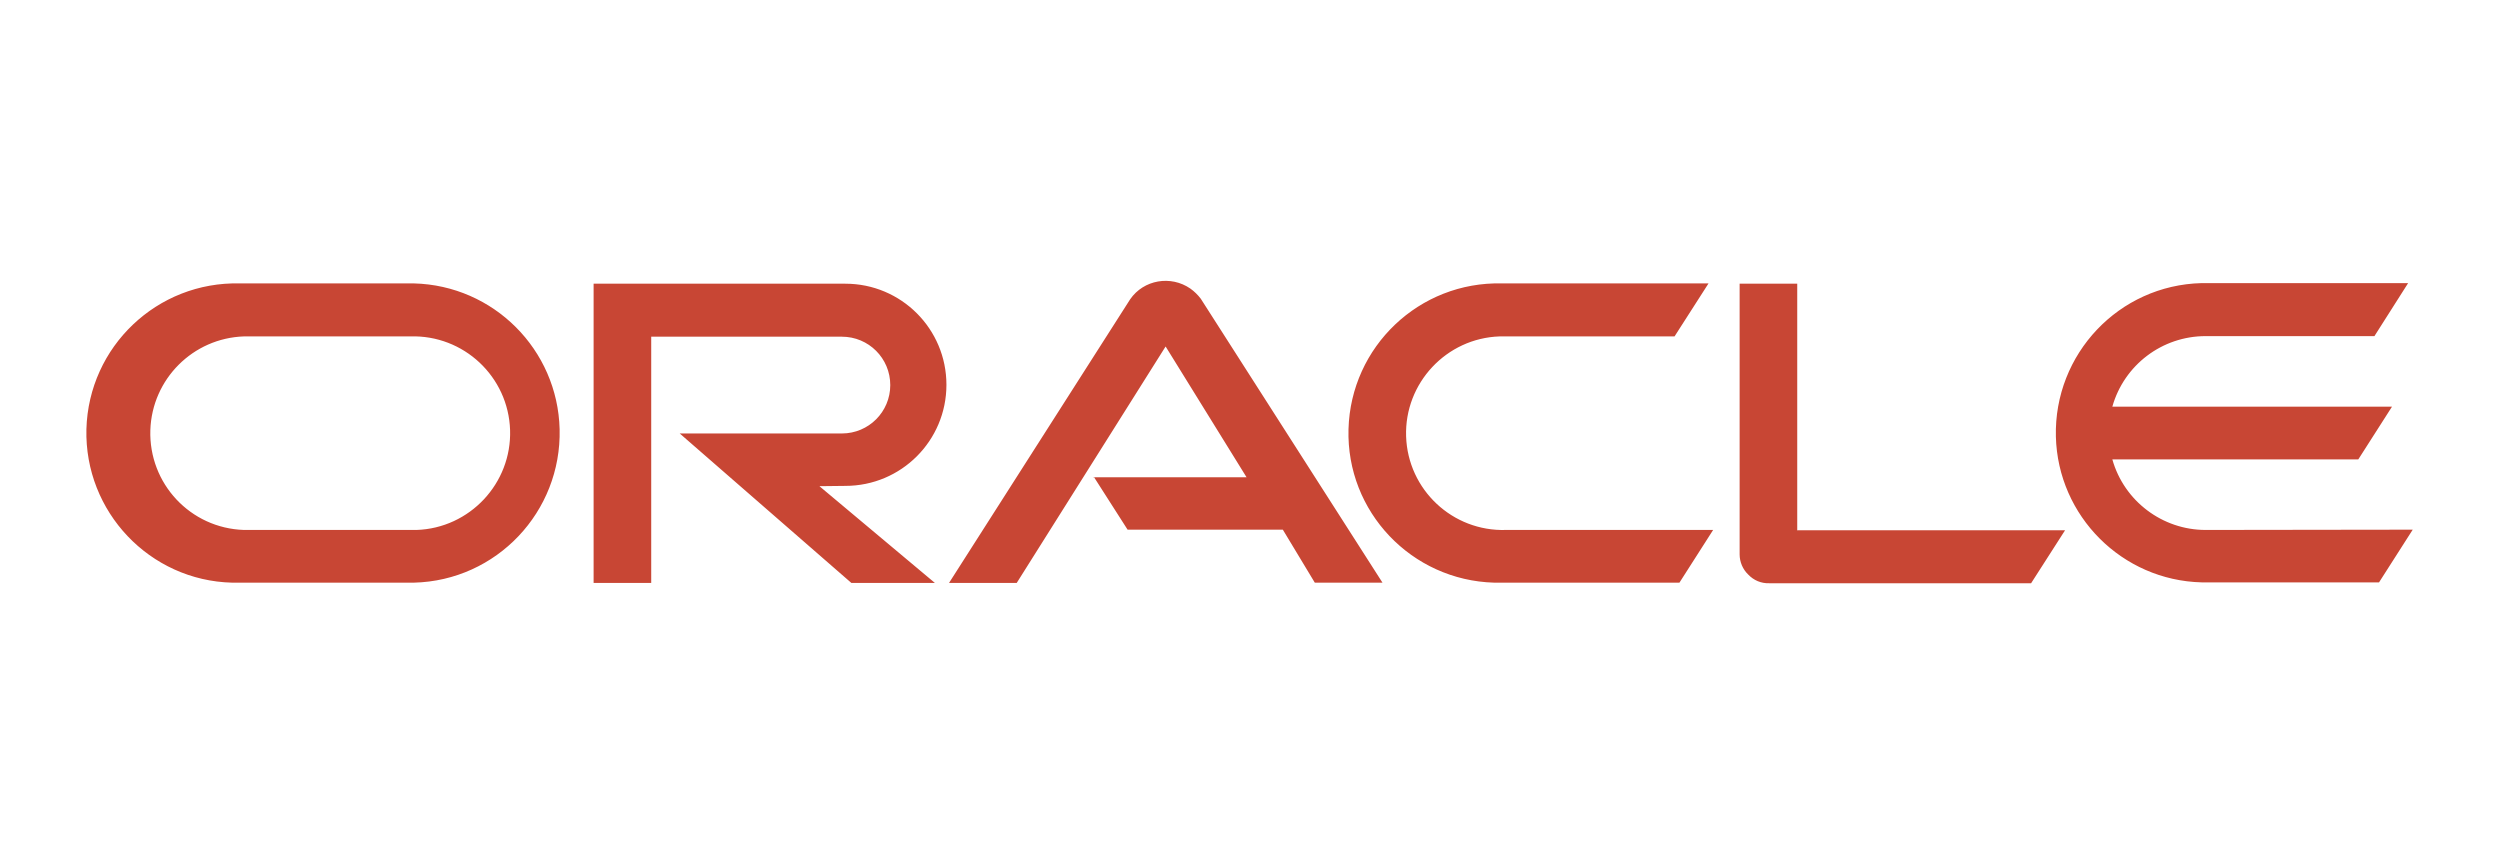
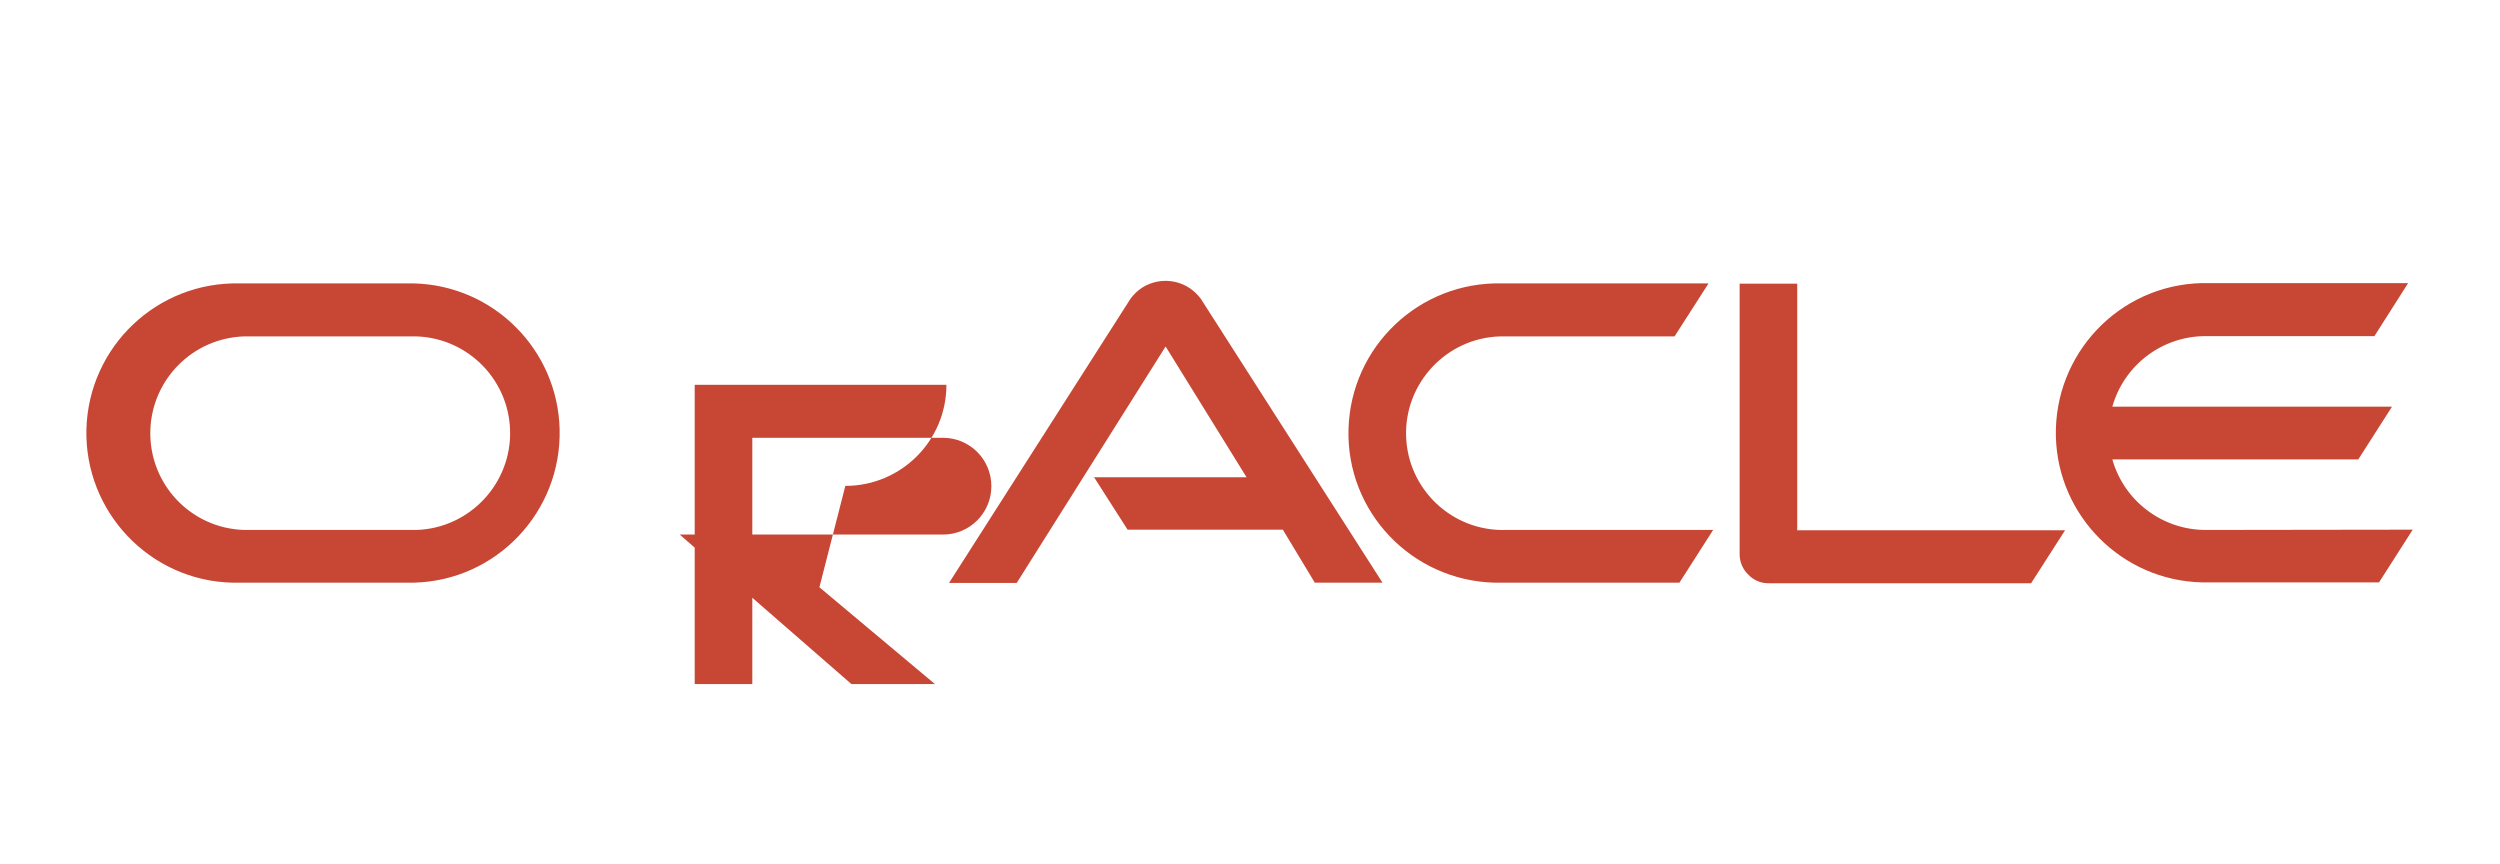
<svg xmlns="http://www.w3.org/2000/svg" version="1.1" id="Layer_1" x="0px" y="0px" viewBox="0 0 868 300" style="enable-background:new 0 0 868 300;" xml:space="preserve">
  <style type="text/css">
	.st0{fill:#C84634;}
</style>
-   <path class="st0" d="M379.5,165.7h53.3l-28.1-45.4L353,202.4h-23.5l62.9-98.5c4.7-6.8,14.1-8.4,20.9-3.7c1.4,1,2.6,2.2,3.6,3.5  l63.1,98.6h-23.5l-11.1-18.4h-53.9l-11.7-18.3 M624,184V98.5h-20v94c0,2.6,1.1,5.2,3,7c1.9,2,4.5,3.1,7.3,3h90.9l11.8-18.4h-93.1   M293.5,168.7c19.4,0,35.1-15.7,35.1-35.1s-15.7-35.1-35.1-35.1h-87.4v103.9h20v-85.5h66.2c9.3,0,16.8,7.5,16.8,16.8  s-7.5,16.8-16.8,16.8H236l59.6,51.9h29l-40.1-33.6L293.5,168.7 M83.3,202.3h60.4c28.7-0.7,51.3-24.6,50.6-53.3  c-0.7-27.6-22.9-49.9-50.6-50.6H83.3C54.6,97.7,30.8,120.3,30,149c-0.7,28.7,22,52.6,50.6,53.3C81.5,202.3,82.4,202.3,83.3,202.3   M142.3,184H84.7c-18.6-0.6-33.1-16.1-32.5-34.7c0.6-17.7,14.8-31.9,32.5-32.5h57.7c18.6-0.6,34.1,14,34.7,32.5s-14,34.1-32.5,34.7  C143.8,184,143,184,142.3,184 M521.5,202.3h61.6l11.7-18.3h-71.9c-18.6,0.6-34.1-14-34.7-32.5s14-34.1,32.5-34.7c0.7,0,1.5,0,2.2,0  h58.5l11.8-18.4h-71.7c-28.7-0.7-52.5,21.9-53.3,50.6s21.9,52.5,50.6,53.3C519.7,202.3,520.6,202.3,521.5,202.3 M765.8,184  c-15,0-28.3-10-32.4-24.5h85.4l11.7-18.3h-97.1c4.1-14.5,17.3-24.5,32.4-24.5h58.6l11.7-18.4h-71.7c-28.7,0.7-51.3,24.6-50.6,53.3  c0.7,27.6,23,49.9,50.6,50.6H826l11.7-18.3L765.8,184" />
+   <path class="st0" d="M379.5,165.7h53.3l-28.1-45.4L353,202.4h-23.5l62.9-98.5c4.7-6.8,14.1-8.4,20.9-3.7c1.4,1,2.6,2.2,3.6,3.5  l63.1,98.6h-23.5l-11.1-18.4h-53.9l-11.7-18.3 M624,184V98.5h-20v94c0,2.6,1.1,5.2,3,7c1.9,2,4.5,3.1,7.3,3h90.9l11.8-18.4h-93.1   M293.5,168.7c19.4,0,35.1-15.7,35.1-35.1h-87.4v103.9h20v-85.5h66.2c9.3,0,16.8,7.5,16.8,16.8  s-7.5,16.8-16.8,16.8H236l59.6,51.9h29l-40.1-33.6L293.5,168.7 M83.3,202.3h60.4c28.7-0.7,51.3-24.6,50.6-53.3  c-0.7-27.6-22.9-49.9-50.6-50.6H83.3C54.6,97.7,30.8,120.3,30,149c-0.7,28.7,22,52.6,50.6,53.3C81.5,202.3,82.4,202.3,83.3,202.3   M142.3,184H84.7c-18.6-0.6-33.1-16.1-32.5-34.7c0.6-17.7,14.8-31.9,32.5-32.5h57.7c18.6-0.6,34.1,14,34.7,32.5s-14,34.1-32.5,34.7  C143.8,184,143,184,142.3,184 M521.5,202.3h61.6l11.7-18.3h-71.9c-18.6,0.6-34.1-14-34.7-32.5s14-34.1,32.5-34.7c0.7,0,1.5,0,2.2,0  h58.5l11.8-18.4h-71.7c-28.7-0.7-52.5,21.9-53.3,50.6s21.9,52.5,50.6,53.3C519.7,202.3,520.6,202.3,521.5,202.3 M765.8,184  c-15,0-28.3-10-32.4-24.5h85.4l11.7-18.3h-97.1c4.1-14.5,17.3-24.5,32.4-24.5h58.6l11.7-18.4h-71.7c-28.7,0.7-51.3,24.6-50.6,53.3  c0.7,27.6,23,49.9,50.6,50.6H826l11.7-18.3L765.8,184" />
</svg>